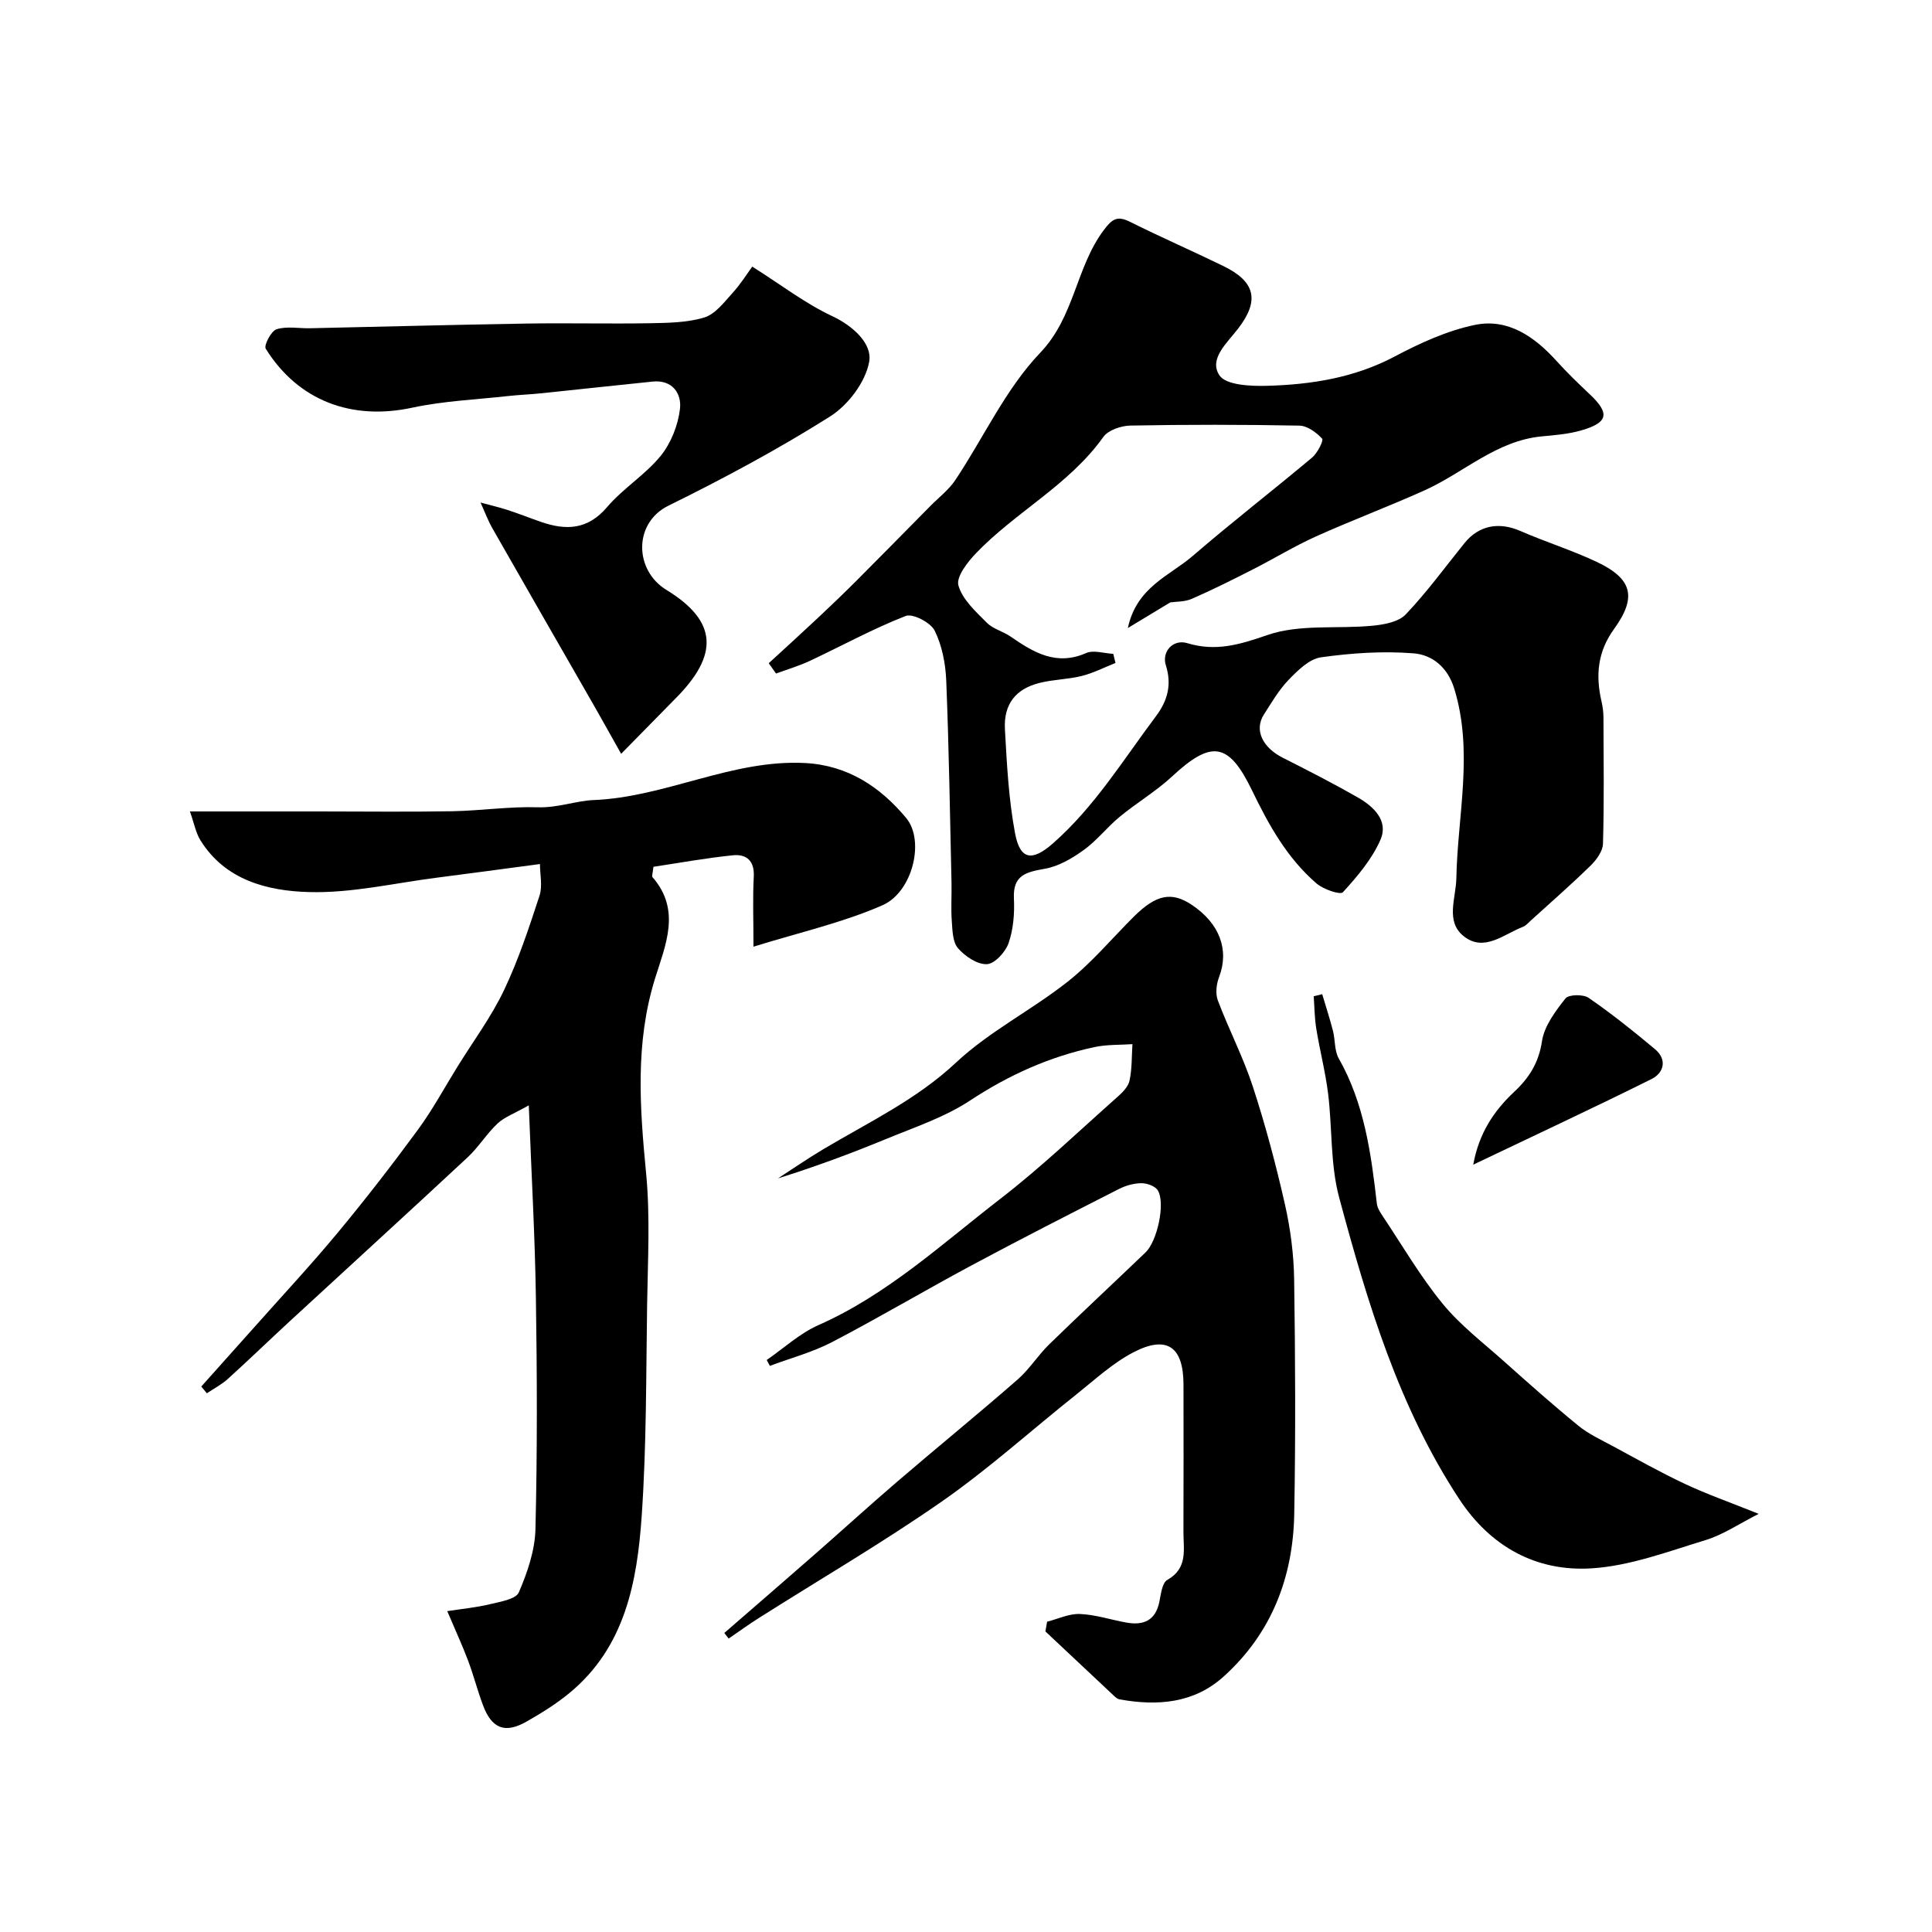
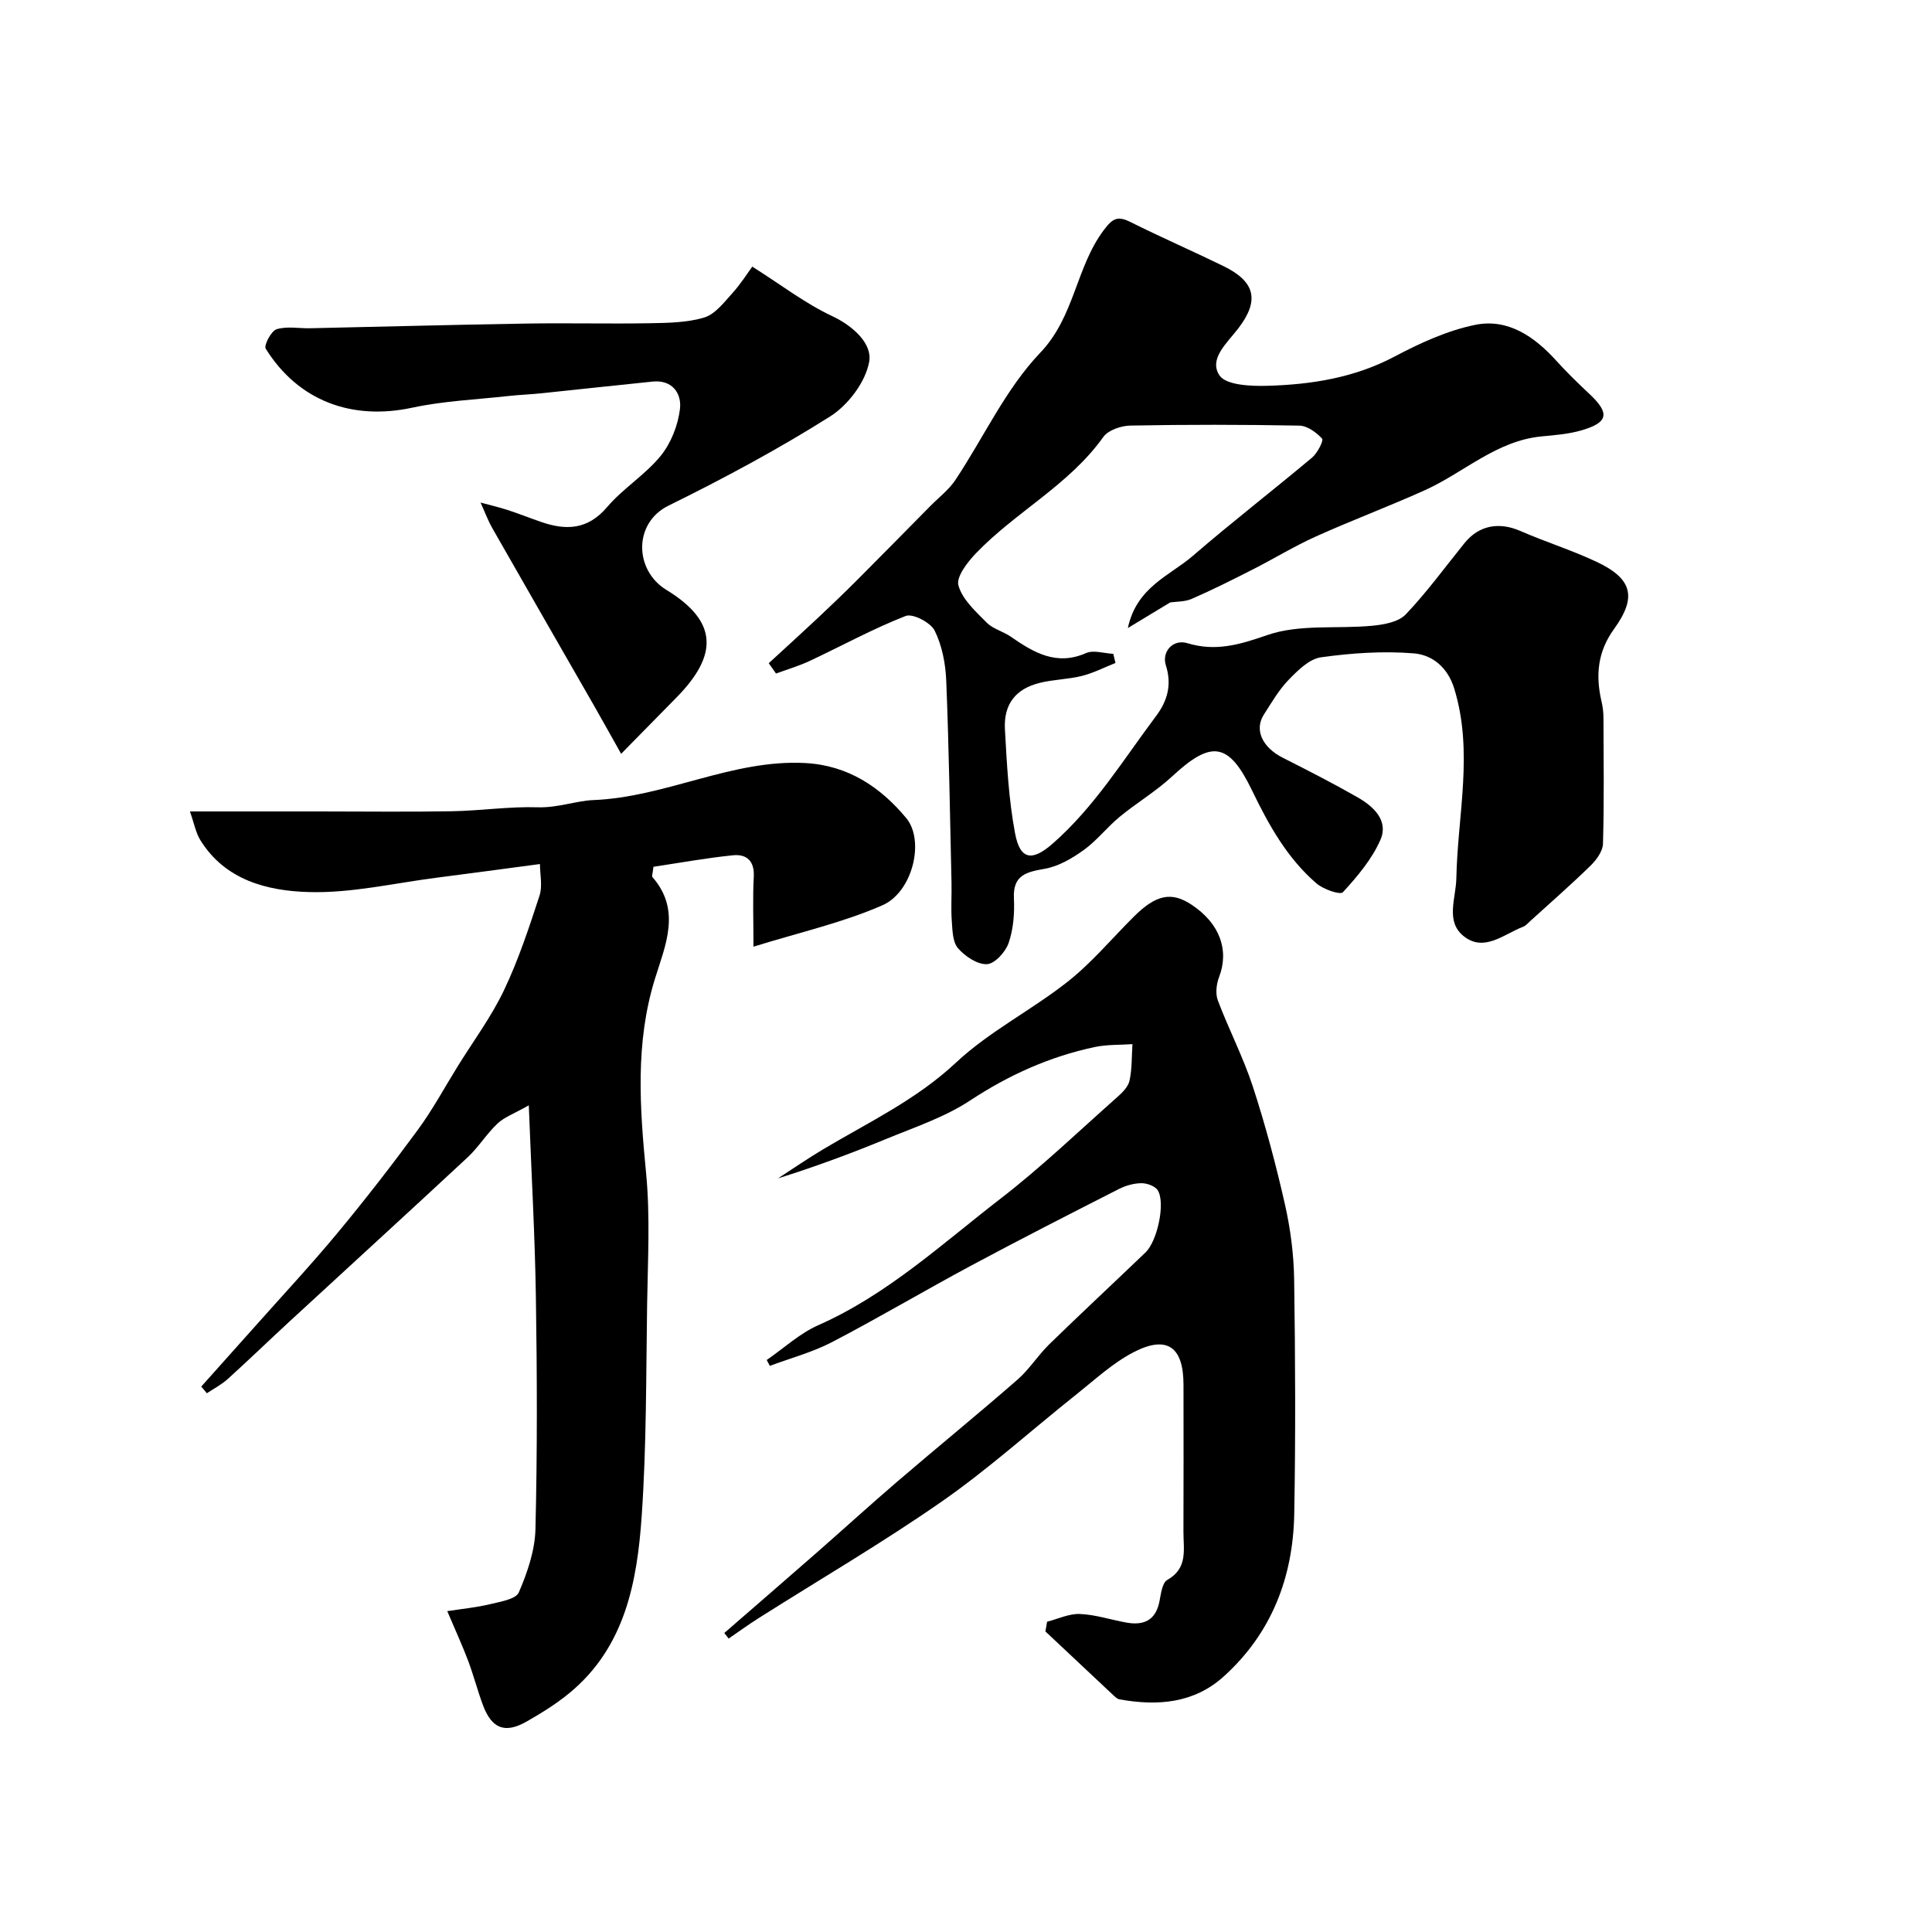
<svg xmlns="http://www.w3.org/2000/svg" enable-background="new 0 0 400 400" viewBox="0 0 400 400">
  <g fill="#000001">
    <path d="m159.16 137.31c3.4-3.12 6.82-6.23 10.18-9.38 2.72-2.55 5.41-5.13 8.04-7.76 5.11-5.12 10.18-10.28 15.26-15.43 1.75-1.77 3.82-3.34 5.17-5.38 5.86-8.8 10.39-18.82 17.56-26.33 7.16-7.5 7.36-17.69 13.17-25.41 1.8-2.39 2.84-2.98 5.47-1.67 6.37 3.18 12.9 6.02 19.29 9.14 6.56 3.2 7.55 7.07 3.06 12.92-2.32 3.02-6.14 6.3-3.89 9.7 1.35 2.03 6.43 2.26 9.8 2.17 9.17-.25 18.12-1.64 26.48-6.07 5.26-2.78 10.89-5.37 16.66-6.55 6.8-1.38 12.27 2.42 16.81 7.43 2.17 2.4 4.5 4.66 6.85 6.87 4.27 4 3.95 5.92-1.68 7.55-2.63.76-5.44.98-8.19 1.24-9.39.89-16.12 7.5-24.21 11.15-7.46 3.36-15.13 6.23-22.59 9.59-4.42 1.99-8.58 4.55-12.91 6.75-4.2 2.14-8.42 4.26-12.73 6.14-1.46.64-3.24.56-4.47.74-2.74 1.66-5.37 3.25-8.78 5.31 1.81-8.52 8.68-10.82 13.47-14.96 8.06-6.96 16.5-13.48 24.67-20.33 1.11-.93 2.43-3.54 2.08-3.92-1.18-1.29-3.07-2.67-4.71-2.7-11.66-.22-23.33-.23-34.99-.01-1.92.04-4.58.93-5.6 2.36-7.09 9.95-18.11 15.48-26.35 24.06-1.76 1.84-4.15 4.9-3.65 6.68.81 2.9 3.57 5.39 5.86 7.7 1.31 1.32 3.4 1.81 4.98 2.91 4.75 3.28 9.43 6.1 15.6 3.39 1.55-.68 3.73.07 5.62.16.15.63.31 1.26.46 1.89-2.32.92-4.58 2.09-6.98 2.69-2.84.71-5.86.72-8.7 1.43-4.98 1.23-7.5 4.4-7.21 9.63.4 7.2.77 14.47 2.1 21.53 1.05 5.58 3.59 5.8 7.81 2.1 8.64-7.58 14.57-17.31 21.36-26.36 2.4-3.2 3.32-6.53 2.05-10.53-.91-2.86 1.52-5.48 4.44-4.59 5.9 1.79 10.82.31 16.58-1.68 6.67-2.31 14.47-1.23 21.75-1.93 2.39-.23 5.39-.77 6.89-2.34 4.39-4.61 8.16-9.81 12.18-14.78 2.99-3.69 7.15-4.42 11.55-2.5 5.2 2.27 10.66 3.97 15.79 6.39 7.39 3.49 8.4 7.28 3.61 13.91-3.41 4.7-3.84 9.6-2.6 14.96.26 1.11.41 2.28.41 3.42.03 8.69.15 17.39-.1 26.07-.04 1.56-1.36 3.36-2.58 4.55-4.01 3.92-8.25 7.62-12.41 11.4-.49.44-.95 1.01-1.54 1.24-3.99 1.54-8.07 5.32-12.29 1.97-3.86-3.06-1.62-7.84-1.54-12.01.26-13.08 3.59-26.18-.44-39.28-1.37-4.45-4.59-6.97-8.37-7.28-6.36-.51-12.88-.07-19.22.82-2.43.34-4.81 2.72-6.7 4.67-2.02 2.08-3.52 4.7-5.11 7.17-2.05 3.18-.32 6.82 3.92 8.96 5.22 2.64 10.43 5.3 15.5 8.2 3.28 1.88 6.43 4.81 4.71 8.77-1.75 4.02-4.78 7.59-7.78 10.87-.55.6-4.05-.6-5.46-1.82-6.08-5.24-9.9-12.12-13.35-19.26-4.84-10.01-8.4-10.46-16.54-2.91-3.33 3.1-7.34 5.46-10.86 8.37-2.61 2.15-4.73 4.93-7.46 6.89-2.4 1.73-5.21 3.37-8.05 3.87-3.85.68-6.63 1.3-6.39 6.16.15 3.07-.11 6.35-1.1 9.22-.64 1.85-2.87 4.3-4.49 4.37-1.99.09-4.52-1.62-5.98-3.29-1.12-1.28-1.15-3.68-1.29-5.6-.2-2.65 0-5.33-.06-7.99-.32-13.93-.53-27.87-1.09-41.79-.14-3.52-.86-7.28-2.4-10.39-.84-1.68-4.53-3.6-6-3.03-6.79 2.65-13.22 6.19-19.83 9.29-2.25 1.06-4.67 1.77-7.01 2.63-.51-.73-1.01-1.44-1.51-2.14z" />
    <path d="m111.79 178.89c-7.69 1.02-14.43 1.94-21.17 2.8-8.92 1.13-17.88 3.27-26.76 3-8.5-.25-17.24-2.45-22.37-10.73-.96-1.55-1.29-3.48-2.17-5.96h26.78c9.16 0 18.33.12 27.49-.04 5.94-.11 11.88-1.01 17.8-.82 4.05.13 7.96-1.35 11.4-1.49 15.09-.59 28.75-8.48 43.93-7.67 8.83.47 15.56 4.96 20.91 11.4 3.87 4.66 1.34 15.29-4.92 18.04-8.22 3.61-17.16 5.61-26.71 8.58 0-5.61-.18-10.05.06-14.48.18-3.33-1.53-4.73-4.34-4.44-5.6.57-11.16 1.59-16.43 2.38-.17 1.49-.37 1.96-.22 2.12 6.02 6.86 2.68 14.13.54 21.04-4.14 13.34-3.15 26.71-1.84 40.3.86 8.94.35 18.04.21 27.06-.22 14.62-.12 29.28-1.12 43.85-.94 13.65-3.42 27.14-14.91 36.65-2.75 2.27-5.83 4.19-8.94 5.96-4.47 2.54-7.21 1.45-9.02-3.41-1.13-3.03-1.94-6.19-3.08-9.22-1.14-3.04-2.51-5.99-4.31-10.24 3.15-.49 6.05-.76 8.85-1.44 2.13-.52 5.36-1.02 5.97-2.45 1.77-4.11 3.33-8.66 3.44-13.08.39-15.99.34-31.99.09-47.99-.19-12.69-.92-25.38-1.47-39.76-3.04 1.72-5.05 2.43-6.47 3.76-2.26 2.13-3.93 4.9-6.2 7.01-12.27 11.42-24.66 22.72-36.98 34.08-4.25 3.92-8.4 7.94-12.69 11.82-1.28 1.15-2.86 1.97-4.31 2.94-.39-.46-.77-.93-1.16-1.39 3.7-4.14 7.41-8.27 11.1-12.42 5.74-6.46 11.64-12.79 17.15-19.43 5.74-6.92 11.26-14.04 16.58-21.29 3.06-4.16 5.53-8.76 8.26-13.16 3.24-5.23 6.96-10.24 9.59-15.76 2.99-6.28 5.19-12.97 7.36-19.6.64-2.01.08-4.42.08-6.52z" />
    <path d="m149.96 338.09c6.27-5.45 12.57-10.88 18.82-16.36 5.7-4.99 11.31-10.11 17.06-15.04 8.23-7.06 16.64-13.91 24.81-21.04 2.46-2.14 4.24-5.04 6.59-7.33 6.58-6.41 13.31-12.67 19.94-19.03 2.43-2.34 4.13-10.17 2.54-12.82-.53-.89-2.23-1.51-3.39-1.5-1.57.01-3.26.48-4.67 1.2-10.24 5.21-20.47 10.43-30.6 15.86-9.64 5.17-19.06 10.76-28.76 15.82-4.06 2.12-8.59 3.32-12.91 4.94-.22-.41-.43-.81-.65-1.22 3.55-2.44 6.82-5.5 10.69-7.21 14.31-6.33 25.64-16.87 37.77-26.23 8.39-6.48 16.09-13.87 24.04-20.92 1.08-.95 2.33-2.17 2.61-3.45.54-2.45.44-5.05.61-7.58-2.61.18-5.29.06-7.82.6-9.32 1.98-17.79 5.79-25.81 11.08-5.24 3.45-11.44 5.51-17.31 7.93-7.29 3.01-14.69 5.75-22.45 8.18 3.13-2.02 6.19-4.14 9.39-6.04 9.4-5.6 19.25-10.23 27.48-17.94 6.9-6.46 15.68-10.87 23.16-16.78 4.99-3.95 9.14-8.95 13.68-13.46 4.58-4.55 7.79-5.19 11.94-2.43 5.83 3.88 7.81 9.39 5.68 14.96-.56 1.46-.79 3.44-.26 4.84 2.26 6.01 5.26 11.76 7.25 17.85 2.61 8 4.78 16.16 6.64 24.37 1.15 5.08 1.83 10.36 1.91 15.56.24 16.16.31 32.34.02 48.5-.23 13.13-4.68 24.75-14.63 33.72-6.17 5.56-13.71 6.12-21.52 4.72-.58-.1-1.11-.68-1.58-1.12-4.61-4.31-9.19-8.63-13.79-12.95.12-.67.23-1.34.35-2.01 2.27-.58 4.56-1.7 6.8-1.6 3.21.13 6.38 1.19 9.58 1.77 3.59.65 6.1-.41 6.88-4.37.31-1.57.57-3.86 1.62-4.45 4.32-2.43 3.34-6.31 3.35-9.95.04-10.17.02-20.33.01-30.5-.01-7.82-3.41-10.28-10.33-6.7-4.29 2.22-7.97 5.65-11.8 8.7-9.3 7.39-18.15 15.41-27.88 22.19-12.29 8.56-25.27 16.13-37.94 24.16-2.12 1.34-4.15 2.82-6.22 4.24-.32-.39-.61-.78-.9-1.16z" />
    <path d="m128.6 156.07c-2.12-3.77-3.82-6.83-5.56-9.88-7.02-12.25-14.07-24.48-21.06-36.75-.98-1.71-1.66-3.59-2.49-5.39 1.86.5 3.75.94 5.58 1.53 2.32.75 4.59 1.66 6.9 2.46 5.2 1.81 9.7 1.68 13.73-3.06 3.29-3.87 7.88-6.66 11.08-10.59 2.14-2.63 3.6-6.34 4-9.73.37-3.12-1.51-6.07-5.64-5.66-7.67.77-15.33 1.63-23 2.42-2.29.24-4.6.32-6.89.57-6.65.74-13.4 1.02-19.92 2.42-12.45 2.68-23.56-1.38-30.31-12.21-.43-.69 1.12-3.68 2.24-4.03 2.12-.67 4.61-.16 6.94-.21 14.93-.32 29.86-.73 44.8-.97 8.53-.14 17.07.08 25.6-.07 3.77-.07 7.68-.12 11.22-1.19 2.24-.68 4.07-3.11 5.79-5.01 1.74-1.91 3.13-4.14 4.14-5.52 6.1 3.86 11.02 7.66 16.51 10.23 4.46 2.09 8.35 5.77 7.7 9.44-.74 4.21-4.37 9.01-8.12 11.37-10.75 6.78-22.03 12.83-33.44 18.45-7.29 3.59-7.09 13.38-.42 17.45 10.64 6.5 10.86 13.47 1.84 22.51-3.5 3.55-6.97 7.1-11.22 11.42z" />
-     <path d="m273.75 205.84c.75 2.53 1.57 5.04 2.23 7.6.48 1.88.28 4.09 1.19 5.69 5.3 9.35 6.7 19.65 7.89 30.05.1.9.68 1.8 1.2 2.58 4.07 6.1 7.79 12.5 12.42 18.16 3.67 4.48 8.42 8.1 12.78 12 5.03 4.49 10.08 8.98 15.31 13.25 2.12 1.73 4.69 2.91 7.12 4.22 4.94 2.67 9.84 5.43 14.92 7.82 4.5 2.12 9.22 3.77 15.31 6.22-4.11 2.08-7.4 4.34-11.03 5.44-7.75 2.36-15.61 5.34-23.57 5.84-11.48.72-20.96-4.51-27.44-14.4-12.53-19.09-18.98-40.66-24.82-62.37-1.85-6.88-1.41-14.35-2.29-21.52-.56-4.51-1.72-8.95-2.45-13.45-.36-2.21-.37-4.47-.53-6.71.57-.14 1.16-.28 1.76-.42z" />
-     <path d="m305.02 241.13c1.19-6.55 4.3-11.17 8.5-15.1 3.09-2.89 5.06-6.01 5.73-10.45.47-3.16 2.78-6.22 4.86-8.86.66-.84 3.69-.9 4.81-.12 4.76 3.28 9.3 6.91 13.74 10.63 2.57 2.16 1.81 4.91-.72 6.17-12.03 5.99-24.22 11.66-36.92 17.73z" />
  </g>
</svg>